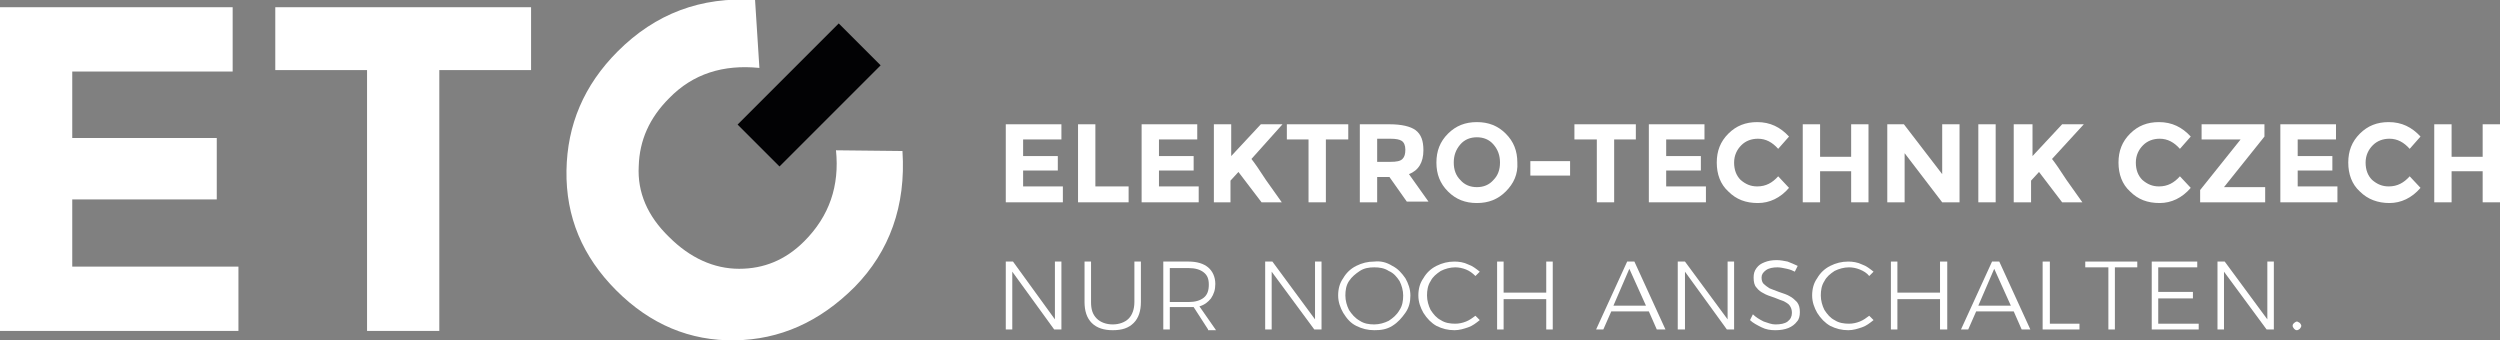
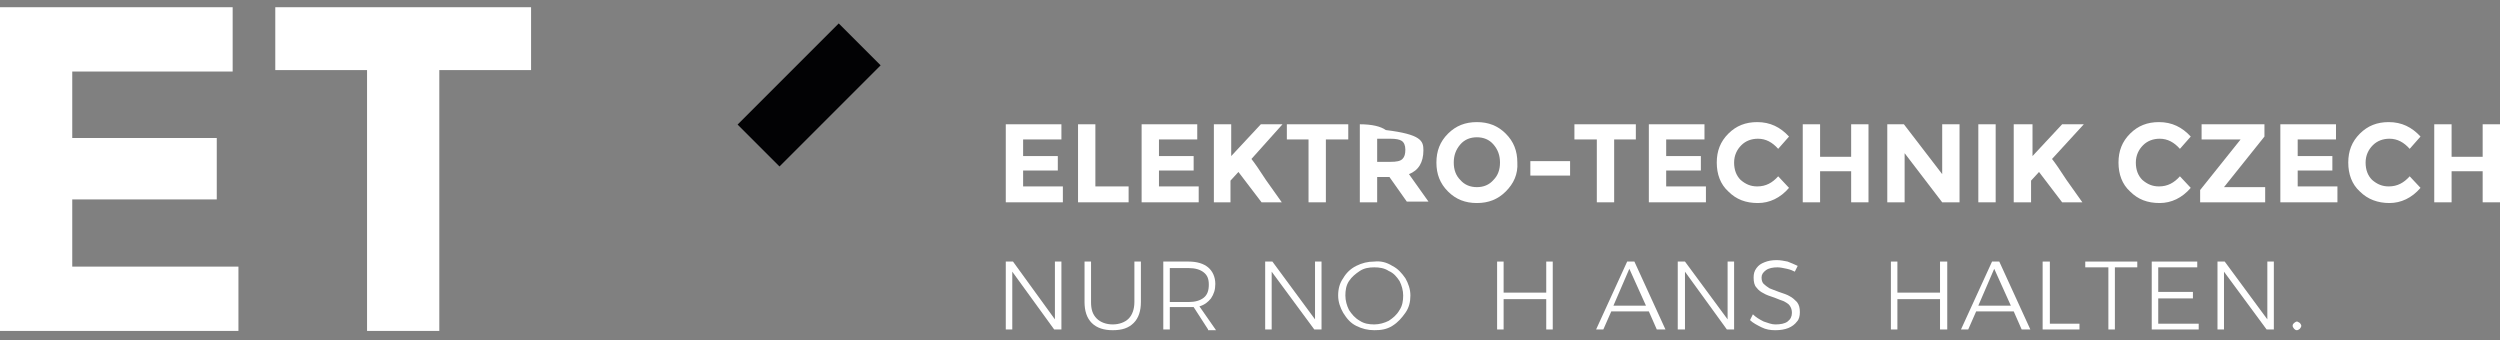
<svg xmlns="http://www.w3.org/2000/svg" version="1.1" x="0px" y="0px" width="346px" height="47.1px" viewBox="0 0 346 47.1" xml:space="preserve">
  <rect x="0" y="0" width="346" height="47.1" fill="#808080" stroke="none" />
  <style type="text/css">
.st0{fill:#FFF;}
.st1{fill:#020204;}
</style>
  <polygon class="st0" points="146.9,17.2 146.9,19.3 141.6,19.3 141.6,21.6 146.4,21.6 146.4,23.6 141.6,23.6 141.6,25.8 147.1,25.8   147.1,28 139.2,28 139.2,17.2 " />
  <polygon class="st0" points="149.2,28 149.2,17.2 151.6,17.2 151.6,25.8 156.2,25.8 156.2,28 " />
  <polygon class="st0" points="165.7,17.2 165.7,19.3 160.4,19.3 160.4,21.6 165.2,21.6 165.2,23.6 160.4,23.6 160.4,25.8 165.9,25.8   165.9,28 158,28 158,17.2 " />
  <g>
    <path class="st0" d="M168,17.2h2.4v4.4l4.1-4.4h3l-4.3,4.8c0.4,0.5,1.1,1.5,2,2.9c1,1.4,1.7,2.4,2.2,3.1h-2.8l-3.2-4.2l-1.1,1.2v3   H168V17.2z" />
    <polygon class="st0" points="183.5,19.3 183.5,28 181.1,28 181.1,19.3 178.1,19.3 178.1,17.2 186.6,17.2 186.6,19.3  " />
-     <path class="st0" d="M197,20.8c0,1.7-0.7,2.8-2,3.3l2.7,3.8h-3l-2.4-3.4h-1.7V28h-2.4V17.2h4.1c1.7,0,2.9,0.3,3.6,0.8   C196.7,18.6,197,19.5,197,20.8 M194.1,22c0.3-0.3,0.4-0.7,0.4-1.3c0-0.6-0.2-1-0.5-1.2c-0.3-0.2-0.8-0.3-1.6-0.3h-1.8v3.2h1.8   C193.3,22.4,193.8,22.3,194.1,22" />
+     <path class="st0" d="M197,20.8c0,1.7-0.7,2.8-2,3.3l2.7,3.8h-3l-2.4-3.4h-1.7V28h-2.4V17.2c1.7,0,2.9,0.3,3.6,0.8   C196.7,18.6,197,19.5,197,20.8 M194.1,22c0.3-0.3,0.4-0.7,0.4-1.3c0-0.6-0.2-1-0.5-1.2c-0.3-0.2-0.8-0.3-1.6-0.3h-1.8v3.2h1.8   C193.3,22.4,193.8,22.3,194.1,22" />
    <path class="st0" d="M208.4,26.5c-1.1,1.1-2.4,1.6-4,1.6s-2.9-0.5-4-1.6c-1.1-1.1-1.6-2.4-1.6-4c0-1.6,0.5-2.9,1.6-4   c1.1-1.1,2.4-1.6,4-1.6s2.9,0.5,4,1.6c1.1,1.1,1.6,2.4,1.6,4C210.1,24.1,209.5,25.4,208.4,26.5 M207.6,22.5c0-1-0.3-1.8-0.9-2.5   c-0.6-0.7-1.4-1-2.3-1s-1.7,0.3-2.3,1c-0.6,0.7-0.9,1.5-0.9,2.5c0,1,0.3,1.8,0.9,2.4c0.6,0.7,1.4,1,2.3,1s1.7-0.3,2.3-1   C207.3,24.3,207.6,23.5,207.6,22.5" />
    <rect x="211.8" y="22.3" class="st0" width="5.5" height="2" />
    <polygon class="st0" points="223.4,19.3 223.4,28 221,28 221,19.3 217.9,19.3 217.9,17.2 226.4,17.2 226.4,19.3  " />
    <polygon class="st0" points="235.9,17.2 235.9,19.3 230.6,19.3 230.6,21.6 235.4,21.6 235.4,23.6 230.6,23.6 230.6,25.8    236.1,25.8 236.1,28 228.2,28 228.2,17.2  " />
    <path class="st0" d="M243.2,25.8c1.2,0,2.1-0.5,2.9-1.4l1.5,1.6c-1.2,1.4-2.7,2.1-4.3,2.1c-1.7,0-3-0.5-4.1-1.6   c-1.1-1-1.6-2.4-1.6-4c0-1.6,0.5-2.9,1.6-4c1.1-1.1,2.4-1.6,4-1.6c1.8,0,3.2,0.7,4.4,2l-1.5,1.7c-0.8-0.9-1.7-1.4-2.8-1.4   c-0.9,0-1.7,0.3-2.3,0.9c-0.6,0.6-1,1.4-1,2.4c0,1,0.3,1.8,0.9,2.4C241.6,25.5,242.3,25.8,243.2,25.8" />
    <polygon class="st0" points="256.2,17.2 258.6,17.2 258.6,28 256.2,28 256.2,23.7 251.9,23.7 251.9,28 249.5,28 249.5,17.2    251.9,17.2 251.9,21.7 256.2,21.7  " />
    <polygon class="st0" points="268.8,17.2 271.2,17.2 271.2,28 268.8,28 263.6,21.2 263.6,28 261.2,28 261.2,17.2 263.5,17.2    268.8,24.1  " />
    <rect x="273.8" y="17.2" class="st0" width="2.4" height="10.8" />
    <path class="st0" d="M278.9,17.2h2.4v4.4l4.1-4.4h3L284,22c0.4,0.5,1.1,1.5,2,2.9c1,1.4,1.7,2.4,2.2,3.1h-2.8l-3.2-4.2l-1.1,1.2v3   h-2.4V17.2z" />
    <path class="st0" d="M298.8,25.8c1.2,0,2.1-0.5,2.9-1.4l1.5,1.6c-1.2,1.4-2.7,2.1-4.3,2.1c-1.7,0-3-0.5-4.1-1.6   c-1.1-1-1.6-2.4-1.6-4c0-1.6,0.5-2.9,1.6-4c1.1-1.1,2.4-1.6,4-1.6c1.8,0,3.2,0.7,4.4,2l-1.5,1.7c-0.8-0.9-1.7-1.4-2.8-1.4   c-0.9,0-1.7,0.3-2.3,0.9c-0.6,0.6-1,1.4-1,2.4c0,1,0.3,1.8,0.9,2.4C297.2,25.5,297.9,25.8,298.8,25.8" />
    <polygon class="st0" points="304.5,28 304.5,26.3 310.1,19.3 304.7,19.3 304.7,17.2 313.4,17.2 313.4,18.9 307.8,25.9 313.5,25.9    313.5,28  " />
    <polygon class="st0" points="323.3,17.2 323.3,19.3 318,19.3 318,21.6 322.8,21.6 322.8,23.6 318,23.6 318,25.8 323.5,25.8    323.5,28 315.6,28 315.6,17.2  " />
    <path class="st0" d="M330.6,25.8c1.2,0,2.1-0.5,2.9-1.4L335,26c-1.2,1.4-2.7,2.1-4.3,2.1s-3-0.5-4.1-1.6c-1.1-1-1.6-2.4-1.6-4   c0-1.6,0.5-2.9,1.6-4c1.1-1.1,2.4-1.6,4-1.6c1.8,0,3.2,0.7,4.4,2l-1.5,1.7c-0.8-0.9-1.7-1.4-2.8-1.4c-0.9,0-1.7,0.3-2.3,0.9   c-0.6,0.6-1,1.4-1,2.4c0,1,0.3,1.8,0.9,2.4C329,25.5,329.7,25.8,330.6,25.8" />
    <polygon class="st0" points="343.6,17.2 346,17.2 346,28 343.6,28 343.6,23.7 339.3,23.7 339.3,28 336.9,28 336.9,17.2 339.3,17.2    339.3,21.7 343.6,21.7  " />
    <polygon class="st0" points="32.2,1 32.2,9.9 10,9.9 10,19.1 30,19.1 30,27.6 10,27.6 10,36.9 33,36.9 33,45.8 0,45.8 0,1  " />
    <polygon class="st0" points="60.8,9.7 60.8,45.8 50.8,45.8 50.8,9.7 38.1,9.7 38.1,1 73.5,1 73.5,9.7  " />
-     <path class="st0" d="M111.3,33.4c3.5-3.5,4.9-7.7,4.4-12.6l9.2,0.1c0.5,7.6-1.8,13.9-6.6,18.8c-4.9,4.9-10.4,7.3-16.6,7.4   c-6.2,0.1-11.7-2.2-16.4-6.9c-4.7-4.7-7-10.2-6.9-16.6c0.1-6.3,2.4-11.8,7.1-16.5c5.2-5.2,11.5-7.6,19-7.1l0.6,9.4   c-5-0.5-9.2,0.8-12.5,4.2c-2.7,2.7-4.1,5.8-4.2,9.4c-0.2,3.6,1.2,6.9,4.2,9.8c2.9,2.9,6.2,4.4,9.7,4.4   C105.7,37.2,108.7,36,111.3,33.4" />
    <rect x="107.9" y="3.3" transform="matrix(0.707 0.707 -0.707 0.707 42.129 -75.376)" class="st1" width="8.2" height="19.8" />
    <polygon class="st0" points="146,36.2 146.9,36.2 146.9,45.6 145.9,45.6 140.1,37.6 140.1,45.6 139.2,45.6 139.2,36.2 140.2,36.2    146,44.2  " />
    <path class="st0" d="M151.8,44.1c0.5,0.5,1.3,0.8,2.2,0.8c0.9,0,1.7-0.3,2.2-0.8c0.5-0.5,0.8-1.3,0.8-2.3v-5.6h0.9v5.6   c0,1.2-0.3,2.2-1,2.9c-0.7,0.7-1.6,1-2.9,1c-1.2,0-2.2-0.3-2.9-1c-0.7-0.7-1-1.7-1-2.9v-5.6h0.9v5.6   C151,42.8,151.2,43.5,151.8,44.1" />
    <path class="st0" d="M167.2,45.6l-2-3.1c-0.3,0-0.5,0-0.7,0h-2.6v3.1H161v-9.4h3.5c1.2,0,2.1,0.3,2.7,0.8c0.6,0.5,1,1.3,1,2.3   c0,0.8-0.2,1.4-0.6,2c-0.4,0.5-0.9,0.9-1.6,1.1l2.3,3.3H167.2z M164.5,41.8c0.9,0,1.6-0.2,2.1-0.6c0.5-0.4,0.7-1,0.7-1.8   c0-0.8-0.2-1.3-0.7-1.7c-0.5-0.4-1.2-0.6-2.1-0.6h-2.6v4.7H164.5z" />
    <polygon class="st0" points="182,36.2 182.9,36.2 182.9,45.6 181.9,45.6 176,37.6 176,45.6 175.1,45.6 175.1,36.2 176.1,36.2    182,44.2  " />
    <path class="st0" d="M192.7,36.8c0.8,0.4,1.3,1,1.8,1.7c0.4,0.7,0.7,1.5,0.7,2.4s-0.2,1.7-0.7,2.4s-1,1.3-1.8,1.8s-1.6,0.6-2.5,0.6   c-0.9,0-1.7-0.2-2.5-0.6s-1.3-1-1.8-1.8c-0.4-0.7-0.7-1.5-0.7-2.4s0.2-1.7,0.7-2.4c0.4-0.7,1-1.3,1.8-1.7c0.8-0.4,1.6-0.6,2.5-0.6   C191.1,36.1,191.9,36.3,192.7,36.8 M188.2,37.5c-0.6,0.4-1.1,0.8-1.5,1.4s-0.5,1.3-0.5,2s0.2,1.4,0.5,2c0.4,0.6,0.8,1.1,1.5,1.5   c0.6,0.4,1.3,0.5,2,0.5c0.7,0,1.4-0.2,2-0.5c0.6-0.4,1.1-0.8,1.5-1.5c0.4-0.6,0.5-1.3,0.5-2s-0.2-1.4-0.5-2   c-0.4-0.6-0.8-1.1-1.5-1.4c-0.6-0.4-1.3-0.5-2-0.5C189.5,37,188.8,37.1,188.2,37.5" />
-     <path class="st0" d="M202.9,37.3c-0.5-0.2-1-0.3-1.5-0.3c-0.7,0-1.4,0.2-2,0.5c-0.6,0.4-1.1,0.8-1.4,1.4c-0.4,0.6-0.5,1.3-0.5,2   s0.2,1.4,0.5,2c0.4,0.6,0.8,1.1,1.4,1.4c0.6,0.4,1.3,0.5,2,0.5c0.5,0,1-0.1,1.5-0.3s0.9-0.5,1.3-0.8l0.6,0.6c-0.5,0.4-1,0.8-1.6,1   s-1.2,0.4-1.9,0.4c-0.9,0-1.7-0.2-2.5-0.6c-0.7-0.4-1.3-1-1.8-1.8c-0.4-0.7-0.7-1.5-0.7-2.4s0.2-1.7,0.7-2.4c0.4-0.7,1-1.3,1.8-1.7   c0.8-0.4,1.6-0.6,2.5-0.6c0.6,0,1.3,0.1,1.9,0.4c0.6,0.2,1.1,0.6,1.6,1l-0.6,0.6C203.8,37.8,203.4,37.5,202.9,37.3" />
    <polygon class="st0" points="207.2,36.2 208.1,36.2 208.1,40.5 214,40.5 214,36.2 214.9,36.2 214.9,45.6 214,45.6 214,41.4    208.1,41.4 208.1,45.6 207.2,45.6  " />
    <path class="st0" d="M229.3,45.6l-1.1-2.5H223l-1.1,2.5h-1l4.3-9.4h1l4.3,9.4H229.3z M223.3,42.3h4.5l-2.3-5.1L223.3,42.3z" />
    <polygon class="st0" points="239.1,36.2 240,36.2 240,45.6 239,45.6 233.2,37.6 233.2,45.6 232.2,45.6 232.2,36.2 233.2,36.2    239.1,44.2  " />
    <path class="st0" d="M247.3,37.2c-0.5-0.1-0.9-0.2-1.3-0.2c-0.6,0-1.2,0.1-1.6,0.4c-0.4,0.3-0.6,0.6-0.6,1c0,0.4,0.1,0.7,0.3,0.9   c0.2,0.2,0.5,0.4,0.8,0.6c0.3,0.1,0.7,0.3,1.3,0.5c0.6,0.2,1.2,0.4,1.5,0.6c0.4,0.2,0.7,0.5,1,0.8c0.3,0.4,0.4,0.8,0.4,1.4   c0,0.5-0.1,1-0.4,1.3c-0.3,0.4-0.7,0.7-1.2,0.9c-0.5,0.2-1.1,0.3-1.8,0.3c-0.7,0-1.3-0.1-1.9-0.4c-0.6-0.3-1.2-0.6-1.6-1l0.4-0.8   c0.4,0.4,0.9,0.7,1.5,1c0.6,0.2,1.1,0.4,1.6,0.4c0.7,0,1.3-0.1,1.7-0.4c0.4-0.3,0.6-0.7,0.6-1.2c0-0.4-0.1-0.7-0.3-1   c-0.2-0.3-0.5-0.4-0.8-0.6c-0.3-0.1-0.8-0.3-1.3-0.5c-0.6-0.2-1.2-0.4-1.5-0.6c-0.4-0.2-0.7-0.4-1-0.8c-0.3-0.3-0.4-0.8-0.4-1.4   c0-0.5,0.1-0.9,0.4-1.3c0.3-0.4,0.6-0.6,1.1-0.8c0.5-0.2,1-0.3,1.7-0.3c0.5,0,1,0.1,1.5,0.2c0.5,0.2,1,0.4,1.4,0.6l-0.4,0.8   C248.2,37.5,247.8,37.3,247.3,37.2" />
-     <path class="st0" d="M257.4,37.3c-0.5-0.2-1-0.3-1.5-0.3c-0.7,0-1.4,0.2-2,0.5c-0.6,0.4-1.1,0.8-1.4,1.4c-0.4,0.6-0.5,1.3-0.5,2   s0.2,1.4,0.5,2c0.4,0.6,0.8,1.1,1.4,1.4c0.6,0.4,1.3,0.5,2,0.5c0.5,0,1-0.1,1.5-0.3s0.9-0.5,1.3-0.8l0.6,0.6c-0.5,0.4-1,0.8-1.6,1   s-1.2,0.4-1.9,0.4c-0.9,0-1.7-0.2-2.5-0.6c-0.7-0.4-1.3-1-1.8-1.8c-0.4-0.7-0.7-1.5-0.7-2.4s0.2-1.7,0.7-2.4c0.4-0.7,1-1.3,1.8-1.7   c0.8-0.4,1.6-0.6,2.5-0.6c0.6,0,1.3,0.1,1.9,0.4c0.6,0.2,1.1,0.6,1.6,1l-0.6,0.6C258.4,37.8,257.9,37.5,257.4,37.3" />
    <polygon class="st0" points="261.7,36.2 262.6,36.2 262.6,40.5 268.5,40.5 268.5,36.2 269.5,36.2 269.5,45.6 268.5,45.6    268.5,41.4 262.6,41.4 262.6,45.6 261.7,45.6  " />
    <path class="st0" d="M279.8,45.6l-1.1-2.5h-5.2l-1.1,2.5h-1l4.3-9.4h1l4.3,9.4H279.8z M273.8,42.3h4.5l-2.3-5.1L273.8,42.3z" />
    <polygon class="st0" points="282.7,36.2 283.7,36.2 283.7,44.8 287.8,44.8 287.8,45.6 282.7,45.6  " />
    <polygon class="st0" points="288.6,36.2 295.8,36.2 295.8,37 292.7,37 292.7,45.6 291.8,45.6 291.8,37 288.6,37  " />
    <polygon class="st0" points="297.8,36.2 304.1,36.2 304.1,37 298.7,37 298.7,40.4 303.5,40.4 303.5,41.3 298.7,41.3 298.7,44.8    304.3,44.8 304.3,45.6 297.8,45.6  " />
    <polygon class="st0" points="313.8,36.2 314.7,36.2 314.7,45.6 313.7,45.6 307.8,37.6 307.8,45.6 306.9,45.6 306.9,36.2    307.9,36.2 313.8,44.2  " />
    <path class="st0" d="M318.3,44.7c0.1,0.1,0.2,0.3,0.2,0.4s-0.1,0.3-0.2,0.4c-0.1,0.1-0.3,0.2-0.4,0.2c-0.2,0-0.3-0.1-0.4-0.2   c-0.1-0.1-0.2-0.3-0.2-0.4c0-0.2,0.1-0.3,0.2-0.4c0.1-0.1,0.3-0.2,0.4-0.2C318,44.5,318.1,44.6,318.3,44.7" />
  </g>
</svg>